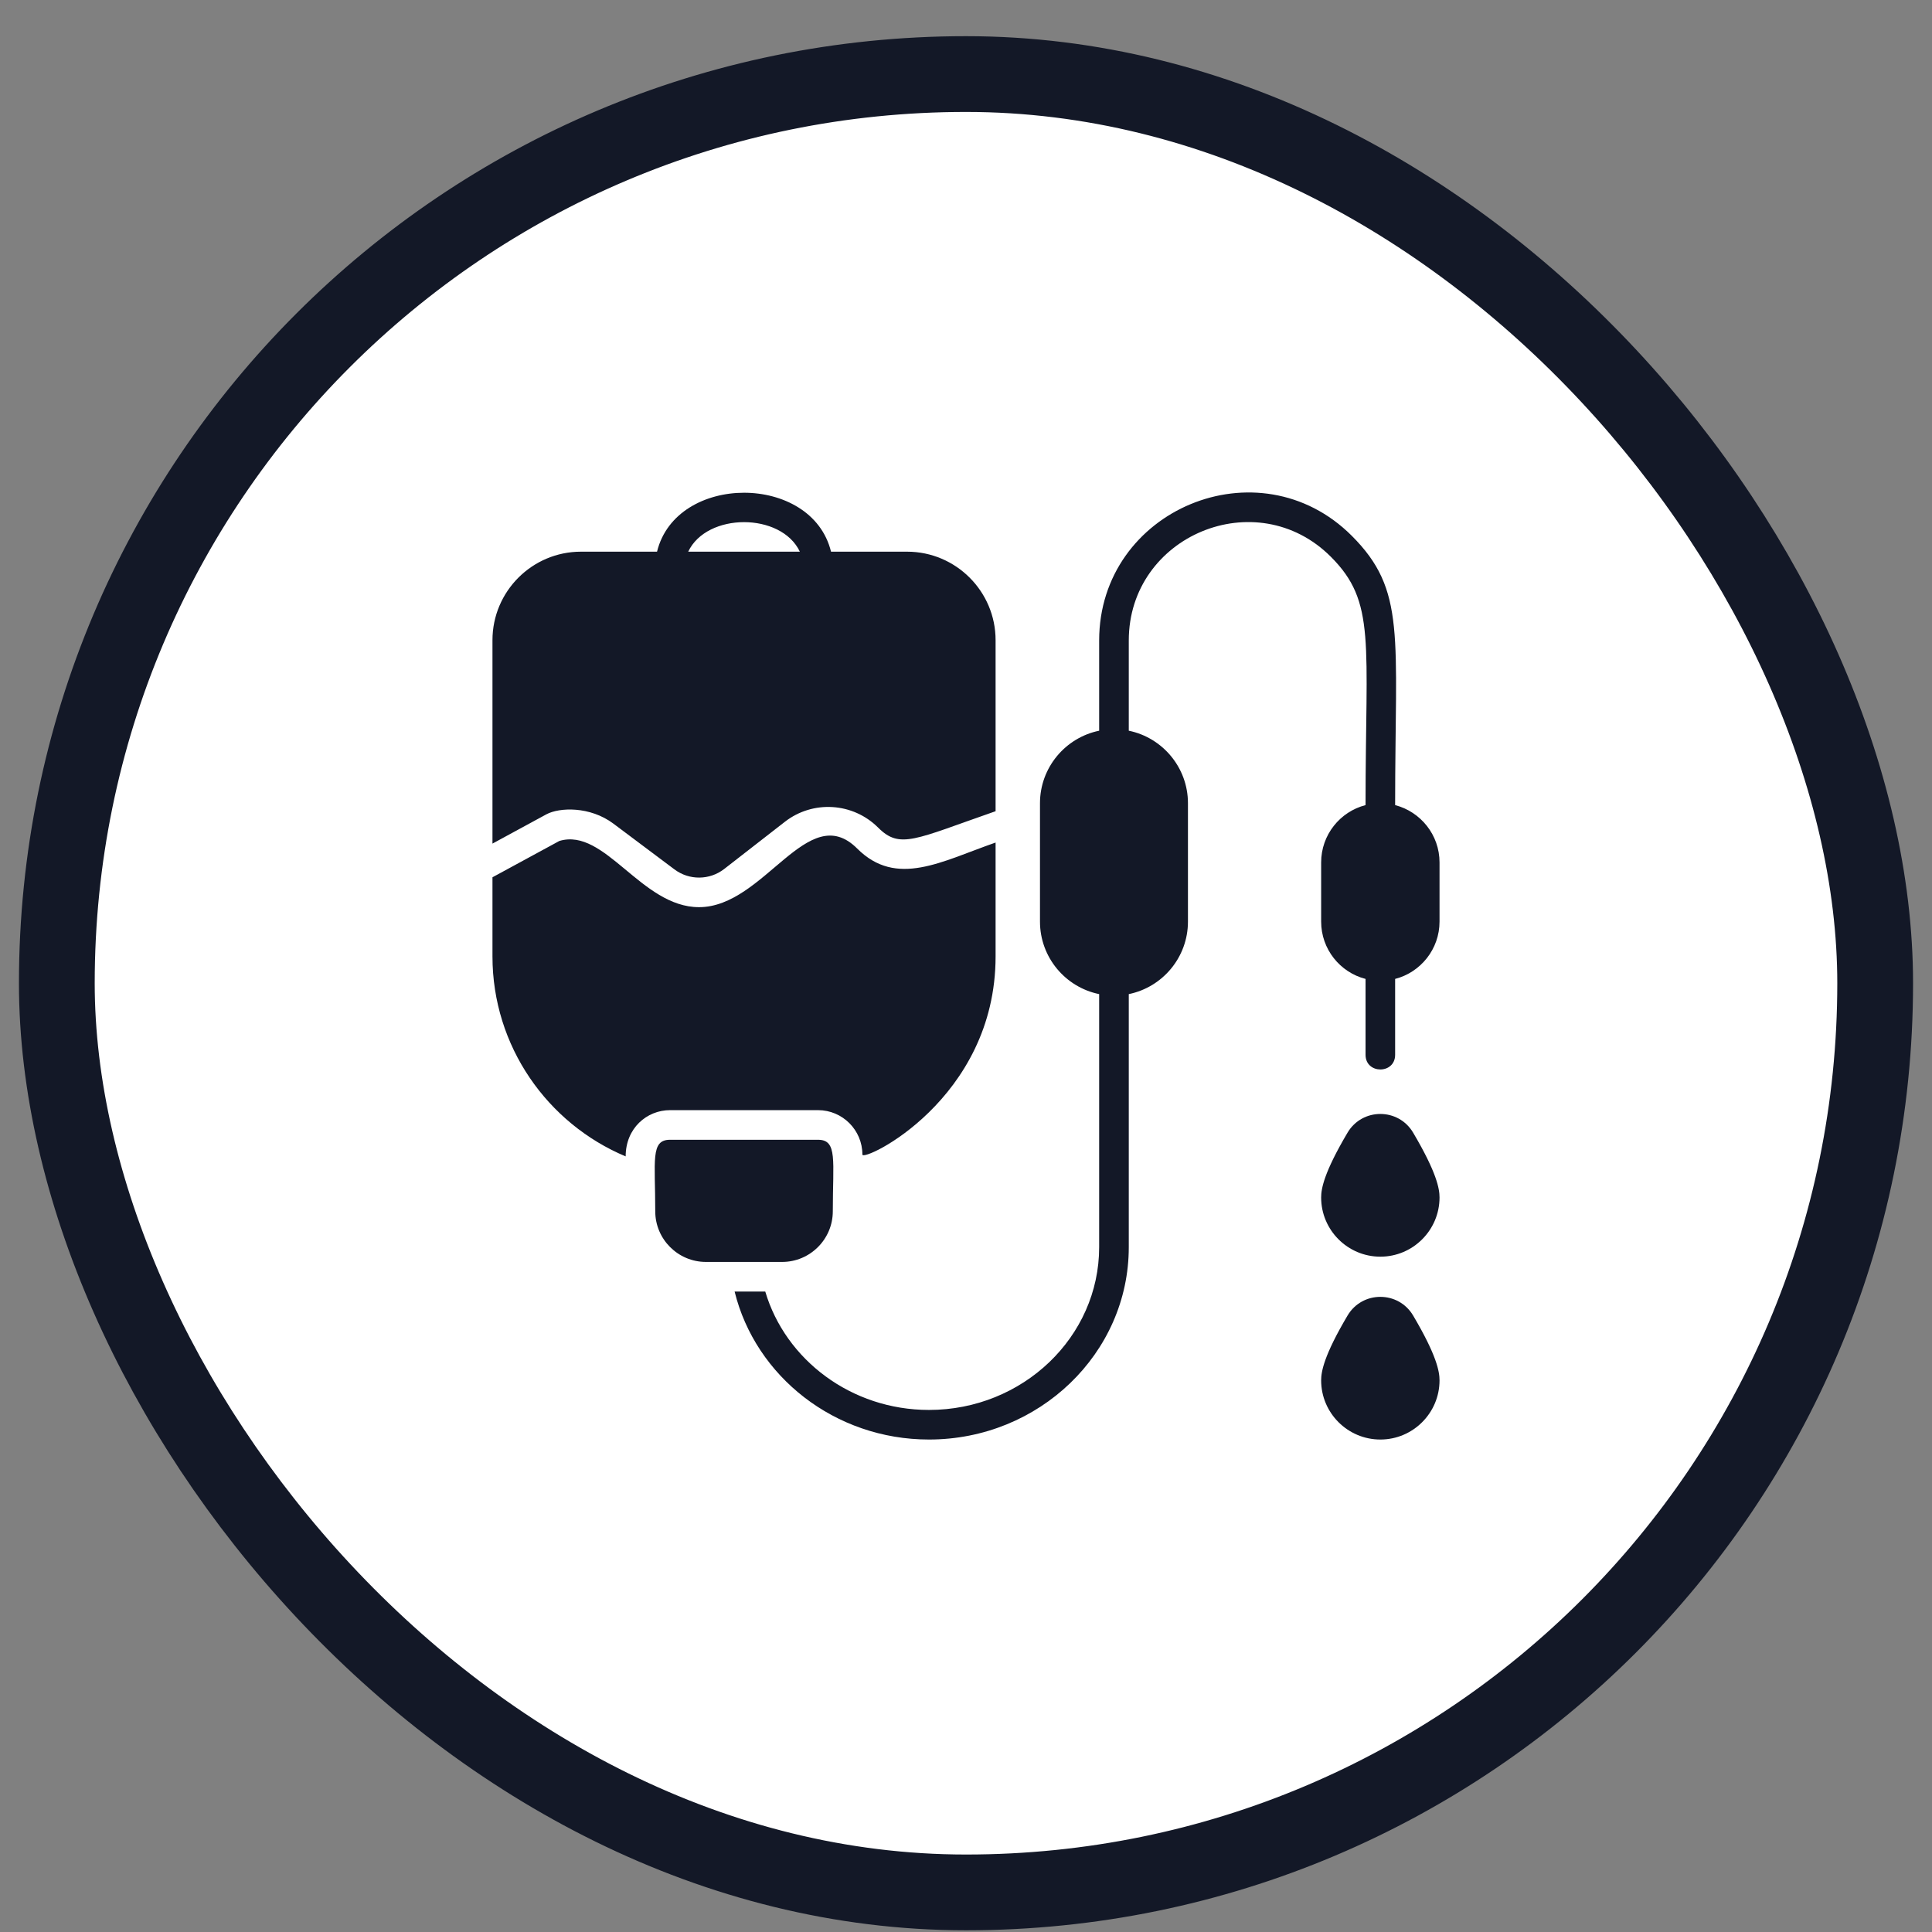
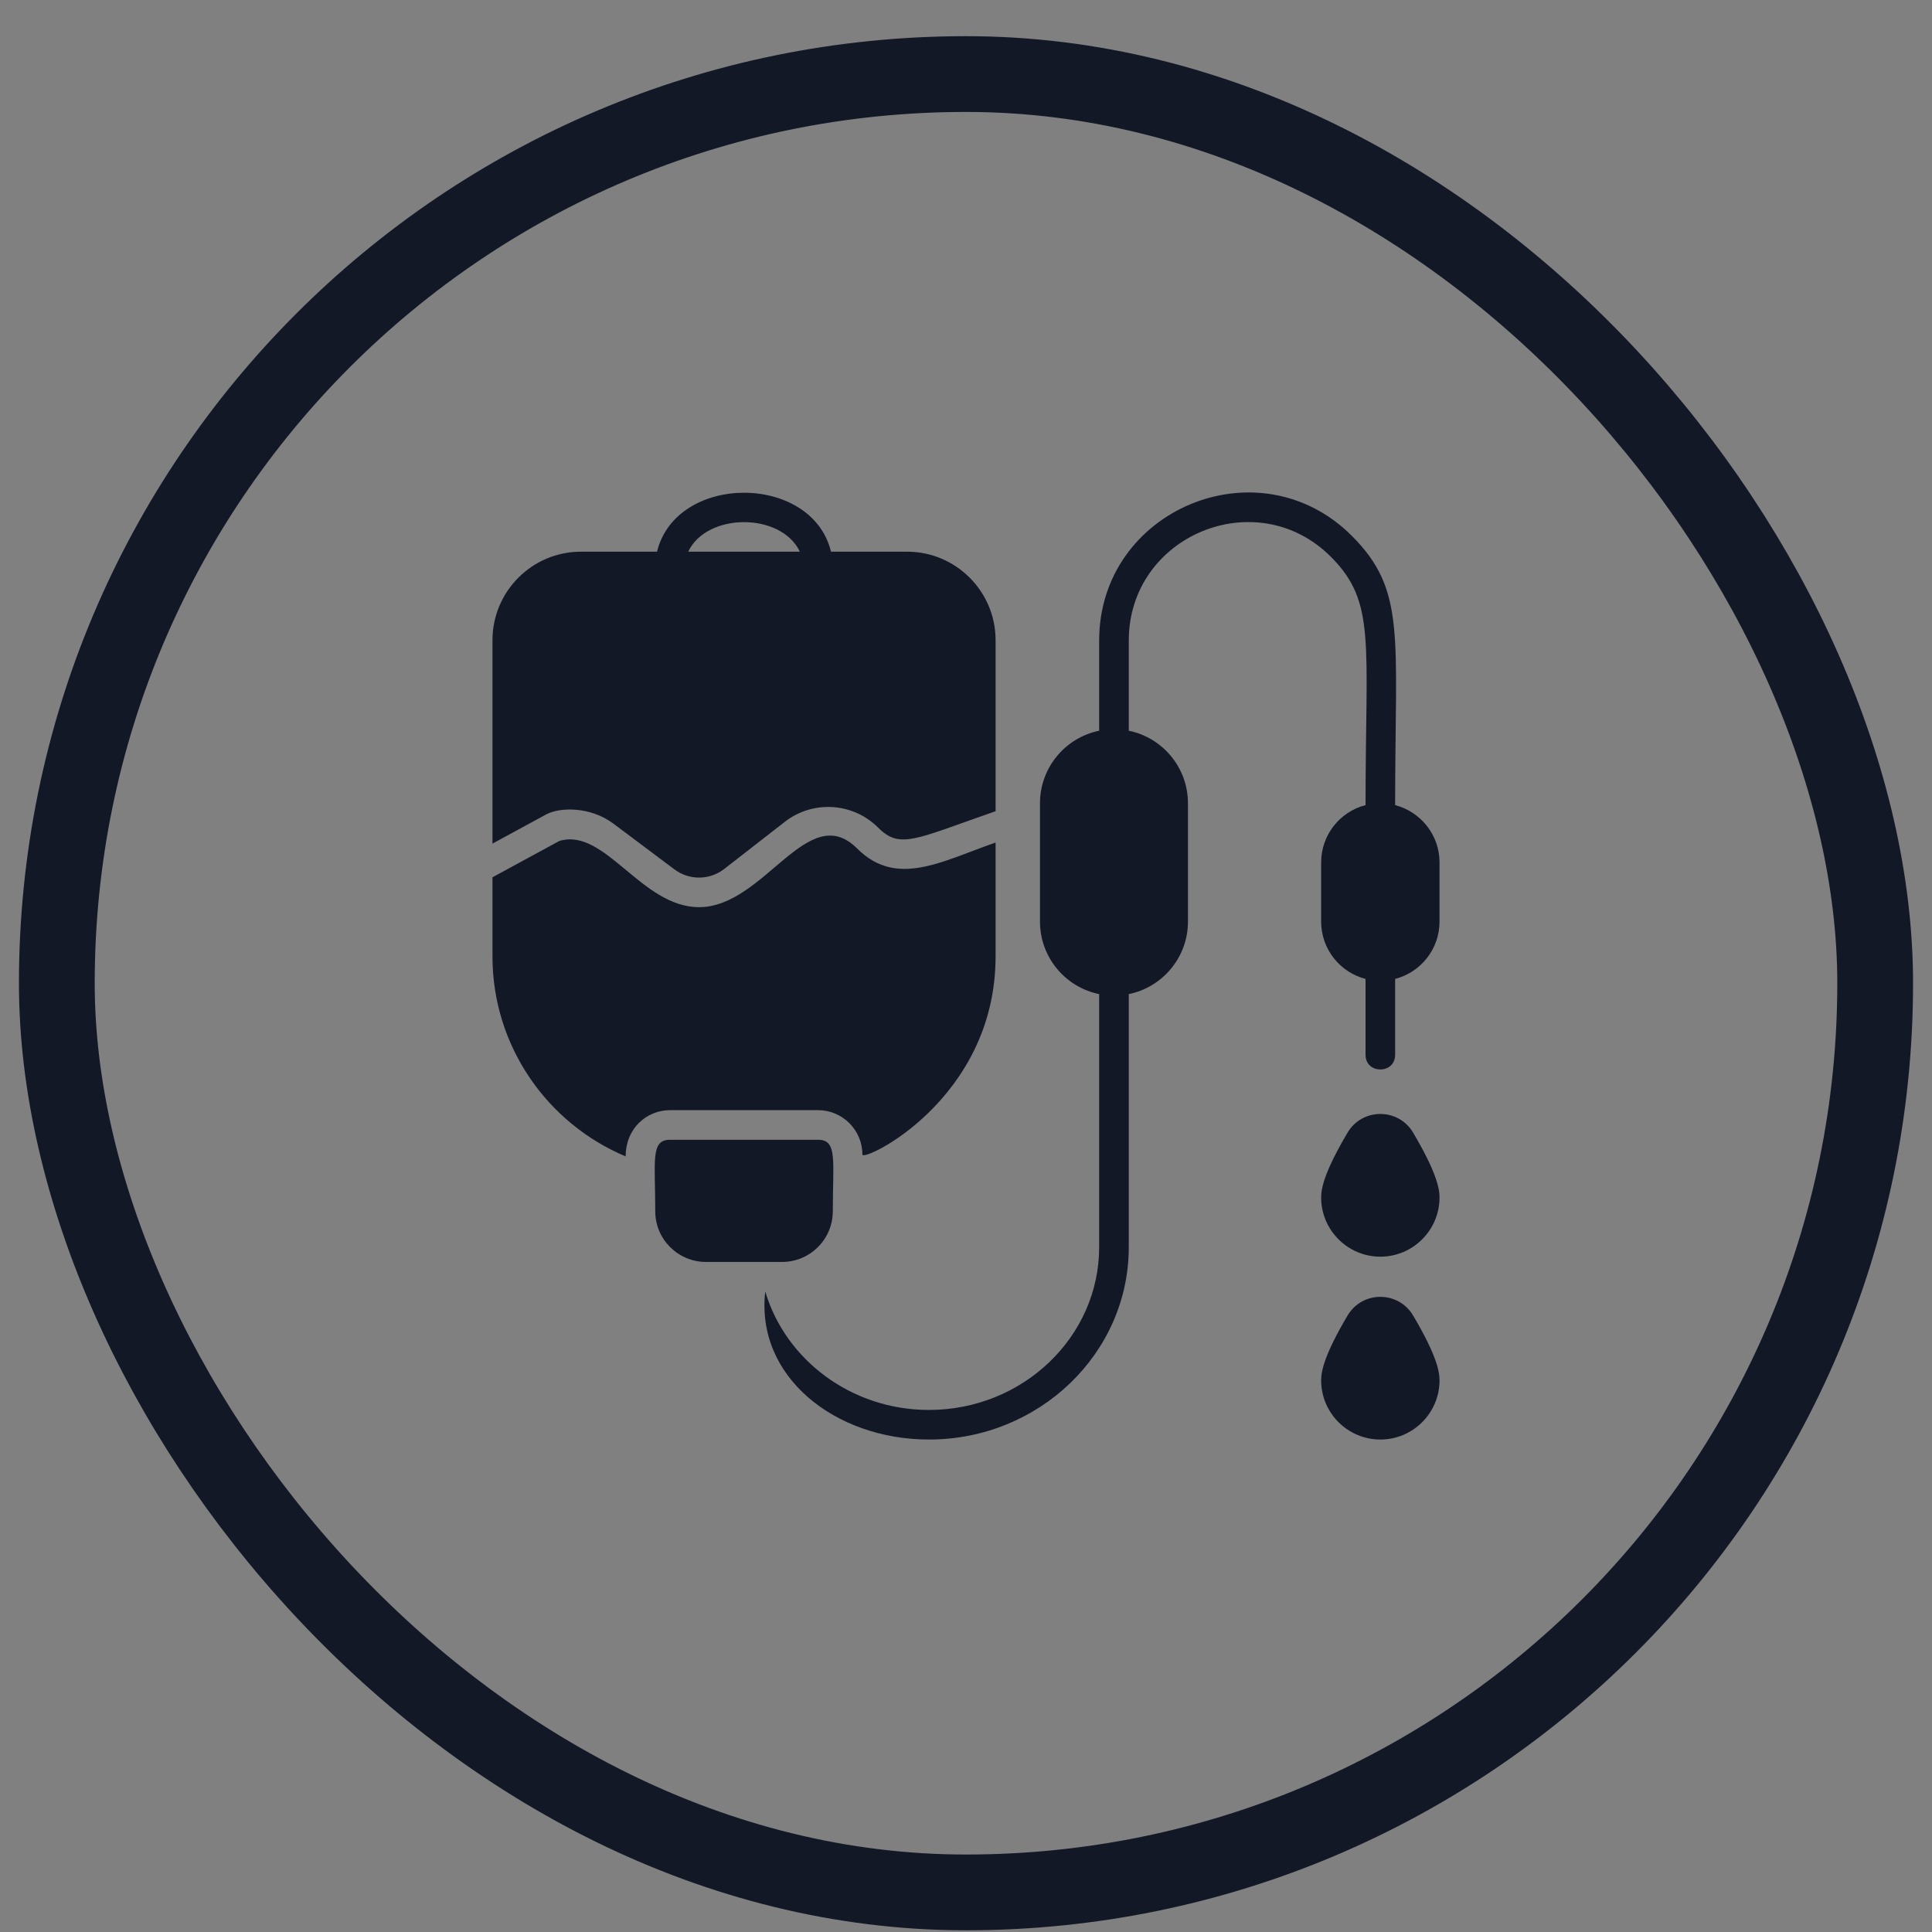
<svg xmlns="http://www.w3.org/2000/svg" width="51" height="51" viewBox="0 0 51 51" fill="none">
  <rect x="0" y="0" width="51" height="51" fill="#808080" stroke="none" />
-   <rect x="1.5" y="1.955" width="48" height="48" rx="24" fill="white" />
  <rect x="1.5" y="1.955" width="48" height="48" rx="24" stroke="#131827" stroke-width="2" />
-   <path d="M21.594 30.087H17.687C17.167 30.087 17.297 30.635 17.297 31.975C17.297 32.712 17.897 33.312 18.635 33.312H20.646C21.384 33.312 21.984 32.712 21.984 31.975C21.984 30.636 22.114 30.087 21.594 30.087ZM36.828 21.253C36.828 16.757 37.124 15.585 35.684 14.144C33.229 11.69 29.015 13.449 29.015 16.907V19.289C28.125 19.471 27.453 20.26 27.453 21.203V24.328C27.453 25.272 28.125 26.061 29.015 26.242V32.922C29.015 35.291 27 37.219 24.523 37.219C22.471 37.219 20.736 35.895 20.201 34.094H19.392C19.942 36.331 22.034 38 24.523 38C27.431 38 29.797 35.722 29.797 32.922V26.242C30.687 26.061 31.359 25.272 31.359 24.328V21.203C31.359 20.26 30.687 19.471 29.797 19.289V16.907C29.797 14.139 33.168 12.734 35.131 14.697C36.329 15.895 36.047 16.934 36.047 21.253C35.373 21.426 34.875 22.039 34.875 22.766V24.328C34.875 25.055 35.373 25.668 36.047 25.841V27.844C36.047 28.36 36.828 28.361 36.828 27.844V25.841C37.501 25.668 38 25.055 38 24.328V22.766C38 22.039 37.501 21.427 36.828 21.253ZM22.627 22.399C21.323 21.095 20.182 23.947 18.453 23.947C16.927 23.947 15.972 21.837 14.766 22.199L13 23.158V25.247C13 27.62 14.453 29.661 16.516 30.526C16.516 29.777 17.079 29.305 17.687 29.305H21.594C22.24 29.305 22.765 29.831 22.765 30.477C22.765 30.69 26.281 29.032 26.281 25.247V22.241C24.855 22.737 23.667 23.439 22.627 22.399ZM23.945 14.563H21.937C21.43 12.488 17.852 12.489 17.344 14.563H15.336C14.048 14.563 13 15.611 13 16.899V22.269L14.425 21.495C14.763 21.314 15.57 21.275 16.195 21.744L17.804 22.95C18.193 23.242 18.732 23.238 19.117 22.939L20.719 21.693C21.459 21.117 22.516 21.183 23.18 21.846C23.758 22.424 24.144 22.157 26.281 21.414C26.281 20.877 26.281 17.45 26.281 16.899C26.281 15.611 25.233 14.563 23.945 14.563ZM18.167 14.563C18.659 13.524 20.622 13.523 21.114 14.563H18.167Z" fill="#131827" />
+   <path d="M21.594 30.087H17.687C17.167 30.087 17.297 30.635 17.297 31.975C17.297 32.712 17.897 33.312 18.635 33.312H20.646C21.384 33.312 21.984 32.712 21.984 31.975C21.984 30.636 22.114 30.087 21.594 30.087ZM36.828 21.253C36.828 16.757 37.124 15.585 35.684 14.144C33.229 11.69 29.015 13.449 29.015 16.907V19.289C28.125 19.471 27.453 20.26 27.453 21.203V24.328C27.453 25.272 28.125 26.061 29.015 26.242V32.922C29.015 35.291 27 37.219 24.523 37.219C22.471 37.219 20.736 35.895 20.201 34.094C19.942 36.331 22.034 38 24.523 38C27.431 38 29.797 35.722 29.797 32.922V26.242C30.687 26.061 31.359 25.272 31.359 24.328V21.203C31.359 20.26 30.687 19.471 29.797 19.289V16.907C29.797 14.139 33.168 12.734 35.131 14.697C36.329 15.895 36.047 16.934 36.047 21.253C35.373 21.426 34.875 22.039 34.875 22.766V24.328C34.875 25.055 35.373 25.668 36.047 25.841V27.844C36.047 28.36 36.828 28.361 36.828 27.844V25.841C37.501 25.668 38 25.055 38 24.328V22.766C38 22.039 37.501 21.427 36.828 21.253ZM22.627 22.399C21.323 21.095 20.182 23.947 18.453 23.947C16.927 23.947 15.972 21.837 14.766 22.199L13 23.158V25.247C13 27.62 14.453 29.661 16.516 30.526C16.516 29.777 17.079 29.305 17.687 29.305H21.594C22.24 29.305 22.765 29.831 22.765 30.477C22.765 30.69 26.281 29.032 26.281 25.247V22.241C24.855 22.737 23.667 23.439 22.627 22.399ZM23.945 14.563H21.937C21.43 12.488 17.852 12.489 17.344 14.563H15.336C14.048 14.563 13 15.611 13 16.899V22.269L14.425 21.495C14.763 21.314 15.57 21.275 16.195 21.744L17.804 22.95C18.193 23.242 18.732 23.238 19.117 22.939L20.719 21.693C21.459 21.117 22.516 21.183 23.18 21.846C23.758 22.424 24.144 22.157 26.281 21.414C26.281 20.877 26.281 17.45 26.281 16.899C26.281 15.611 25.233 14.563 23.945 14.563ZM18.167 14.563C18.659 13.524 20.622 13.523 21.114 14.563H18.167Z" fill="#131827" />
  <path d="M35.572 29.899C34.947 30.956 34.875 31.382 34.875 31.61C34.875 32.472 35.576 33.173 36.438 33.173C37.299 33.173 38 32.472 38 31.61C38 31.382 37.928 30.956 37.303 29.899C36.914 29.242 35.962 29.241 35.572 29.899Z" fill="#131827" />
  <path d="M35.572 34.727C34.947 35.783 34.875 36.209 34.875 36.438C34.875 37.299 35.576 38 36.438 38C37.299 38 38 37.299 38 36.438C38 36.209 37.928 35.783 37.303 34.727C36.914 34.07 35.962 34.069 35.572 34.727Z" fill="#131827" />
</svg>